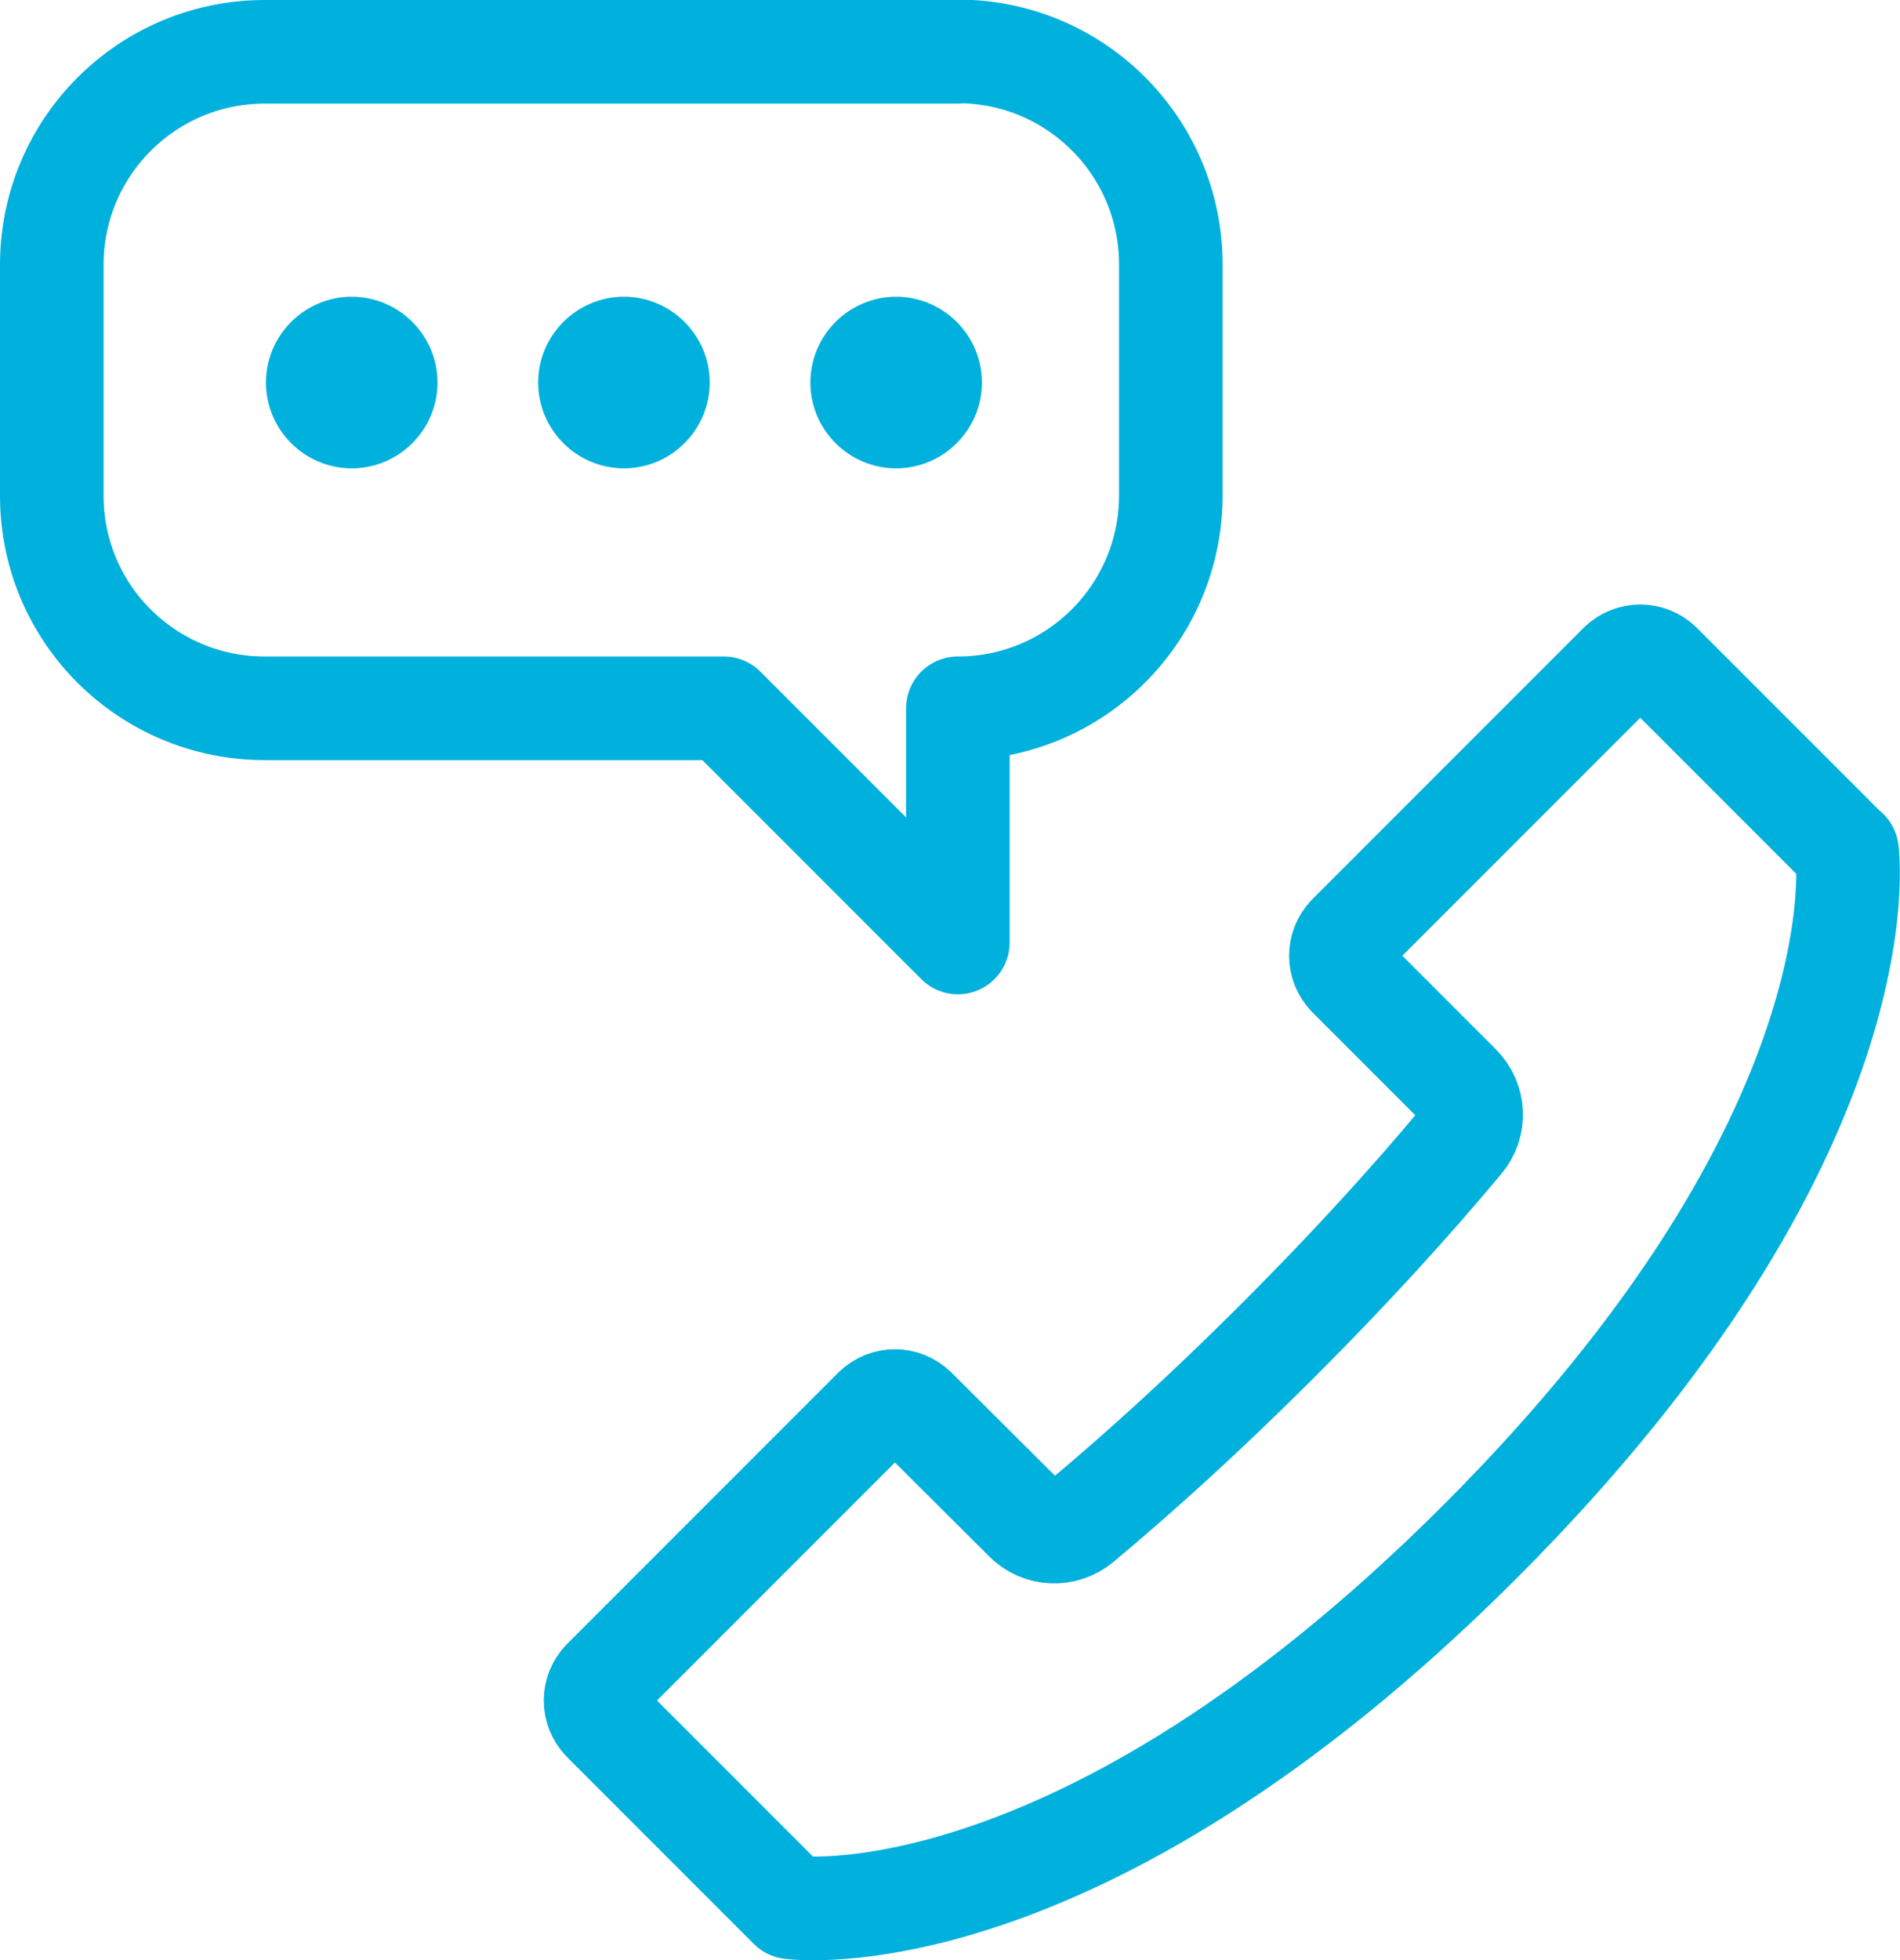
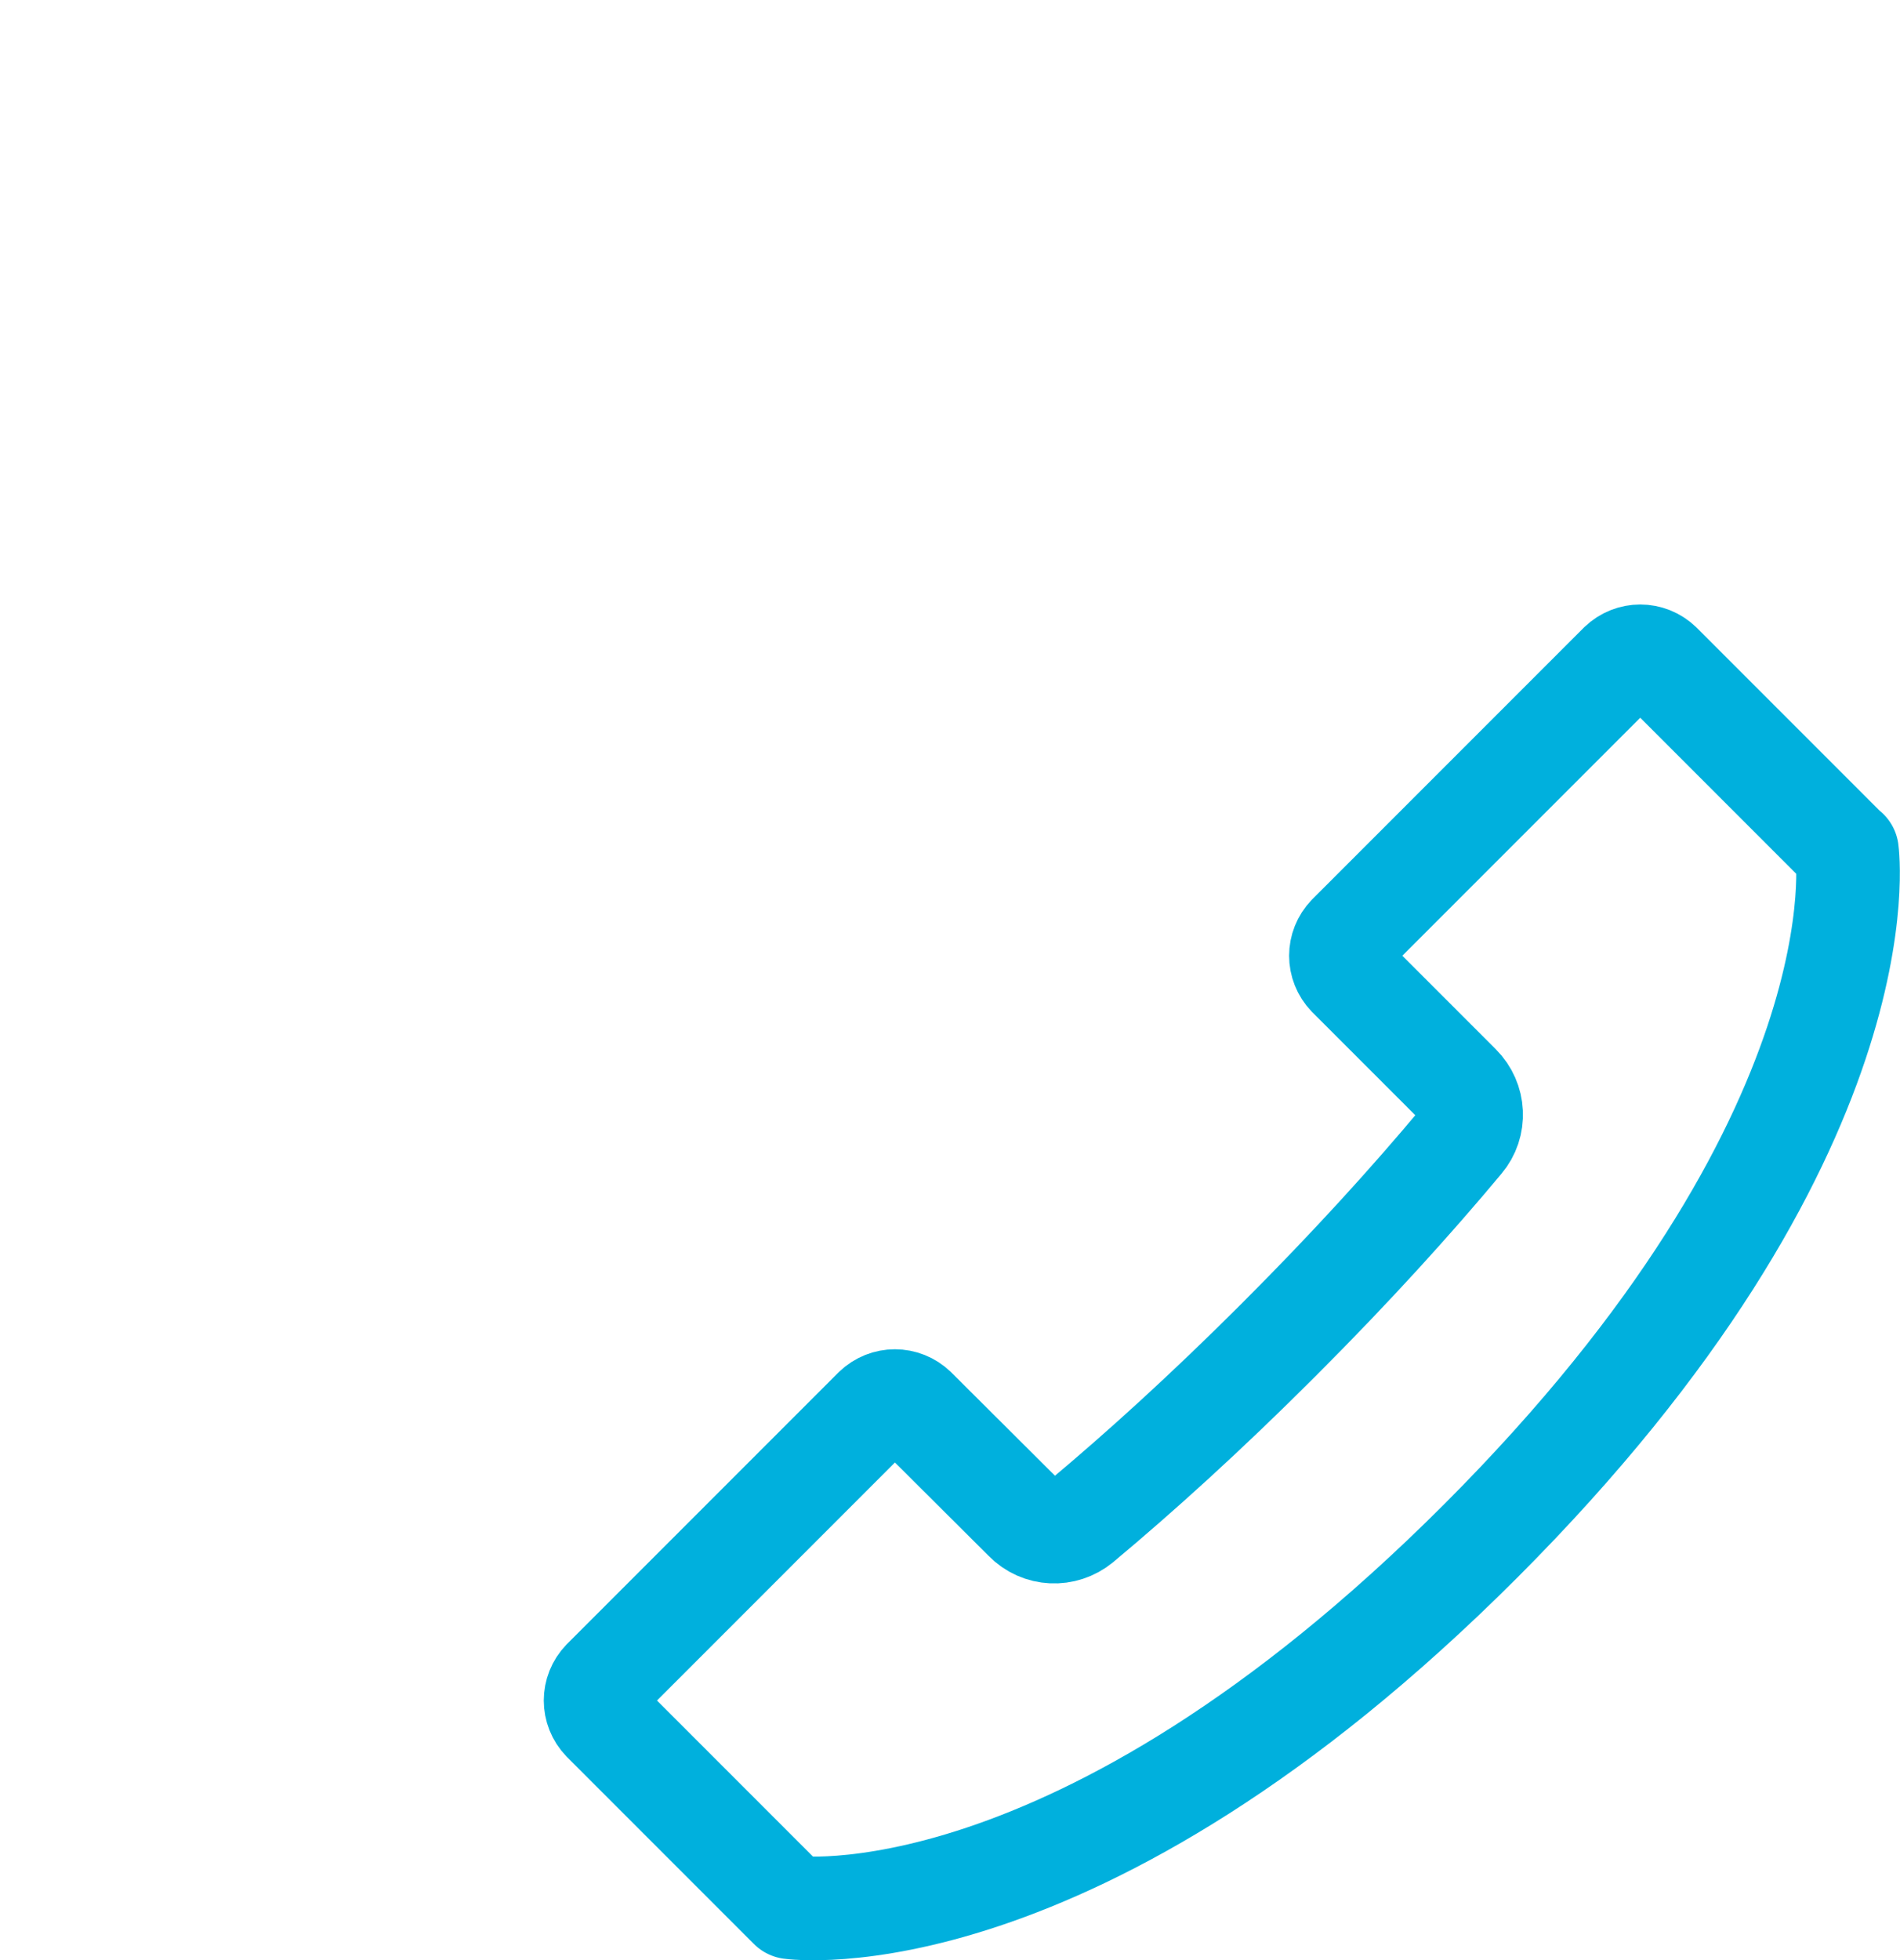
<svg xmlns="http://www.w3.org/2000/svg" id="_レイヤー_2" viewBox="0 0 45.86 47.3">
  <defs>
    <style>.cls-1{fill:none;stroke:#00b0dd;stroke-linecap:round;stroke-linejoin:round;stroke-width:2.5px;}.cls-2{fill:#00b0dd;}</style>
  </defs>
  <g id="_レイヤー_1-2">
    <g id="_グループ_8229">
      <g id="_グループ_8984">
        <path id="_パス_10987" class="cls-1" d="m44.58,20.54l-.18-.18-3.03-3.03-1.3-1.3c-.27-.26-.69-.26-.96,0h0l-6.55,6.55c-.26.27-.26.69,0,.96l2.66,2.66c.36.36.39.93.06,1.32-1.21,1.45-2.66,3.05-4.41,4.8-1.75,1.75-3.35,3.2-4.8,4.41-.39.32-.96.3-1.32-.07l-2.67-2.66c-.27-.26-.69-.26-.96,0h0l-6.55,6.55c-.26.27-.26.69,0,.96l1.3,1.3,3.03,3.03.18.18s6.84.98,16.66-8.84c9.81-9.82,8.84-16.65,8.84-16.65Z" />
      </g>
      <g id="_グループ_8988">
        <g id="_グループ_9050">
-           <path id="_パス_11730" class="cls-1" d="m23.11,1.25H6.39C3.55,1.25,1.25,3.55,1.25,6.39h0v5.57c0,2.84,2.3,5.13,5.14,5.13h11.08l5.65,5.65v-5.65c2.84,0,5.14-2.3,5.14-5.14h0v-5.57c0-2.84-2.3-5.14-5.14-5.14h0Z" />
-           <path id="_パス_11731" class="cls-2" d="m10.56,9.23c0,1.14-.93,2.07-2.07,2.07s-2.07-.93-2.07-2.07.93-2.07,2.07-2.07c1.14,0,2.07.93,2.07,2.07" />
-           <path id="_パス_11732" class="cls-2" d="m17.13,9.23c0,1.14-.93,2.07-2.07,2.07s-2.07-.93-2.07-2.07.93-2.07,2.07-2.07c1.14,0,2.07.93,2.07,2.07h0" />
-           <path id="_パス_11733" class="cls-2" d="m23.7,9.23c0,1.14-.93,2.07-2.07,2.07s-2.07-.93-2.07-2.07.93-2.07,2.07-2.07c1.14,0,2.07.93,2.07,2.07h0" />
-         </g>
+           </g>
      </g>
    </g>
  </g>
</svg>